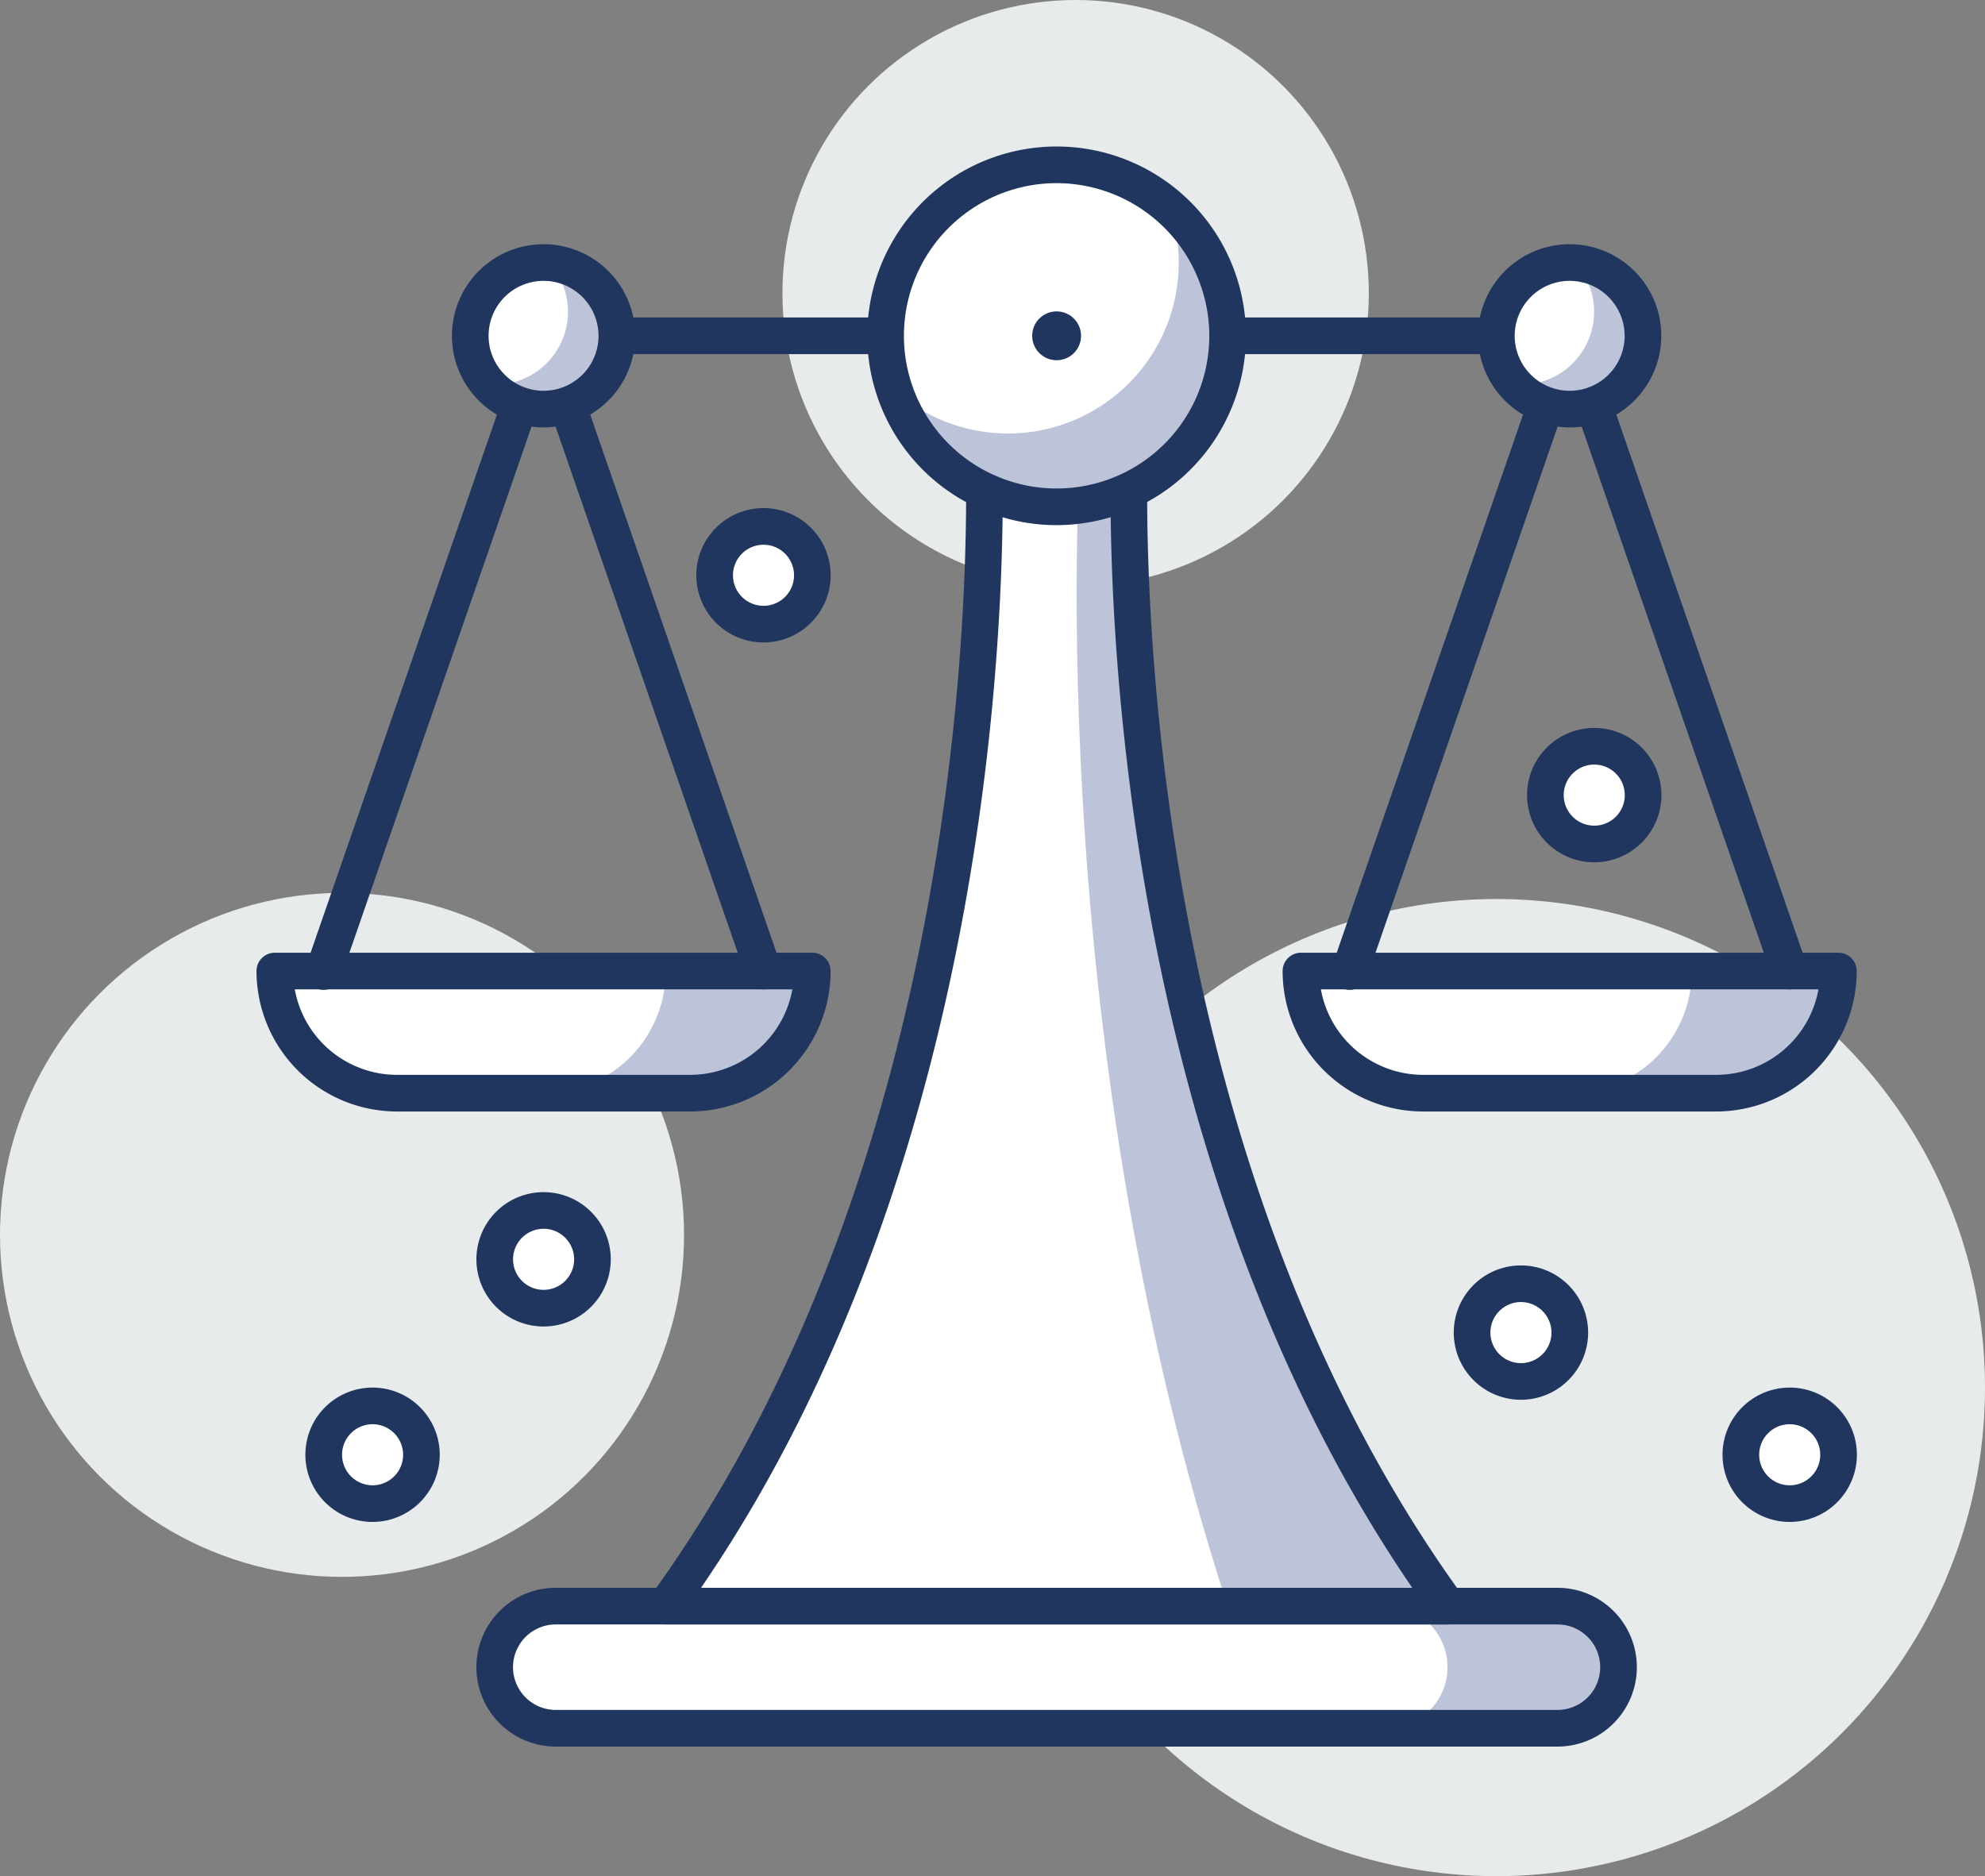
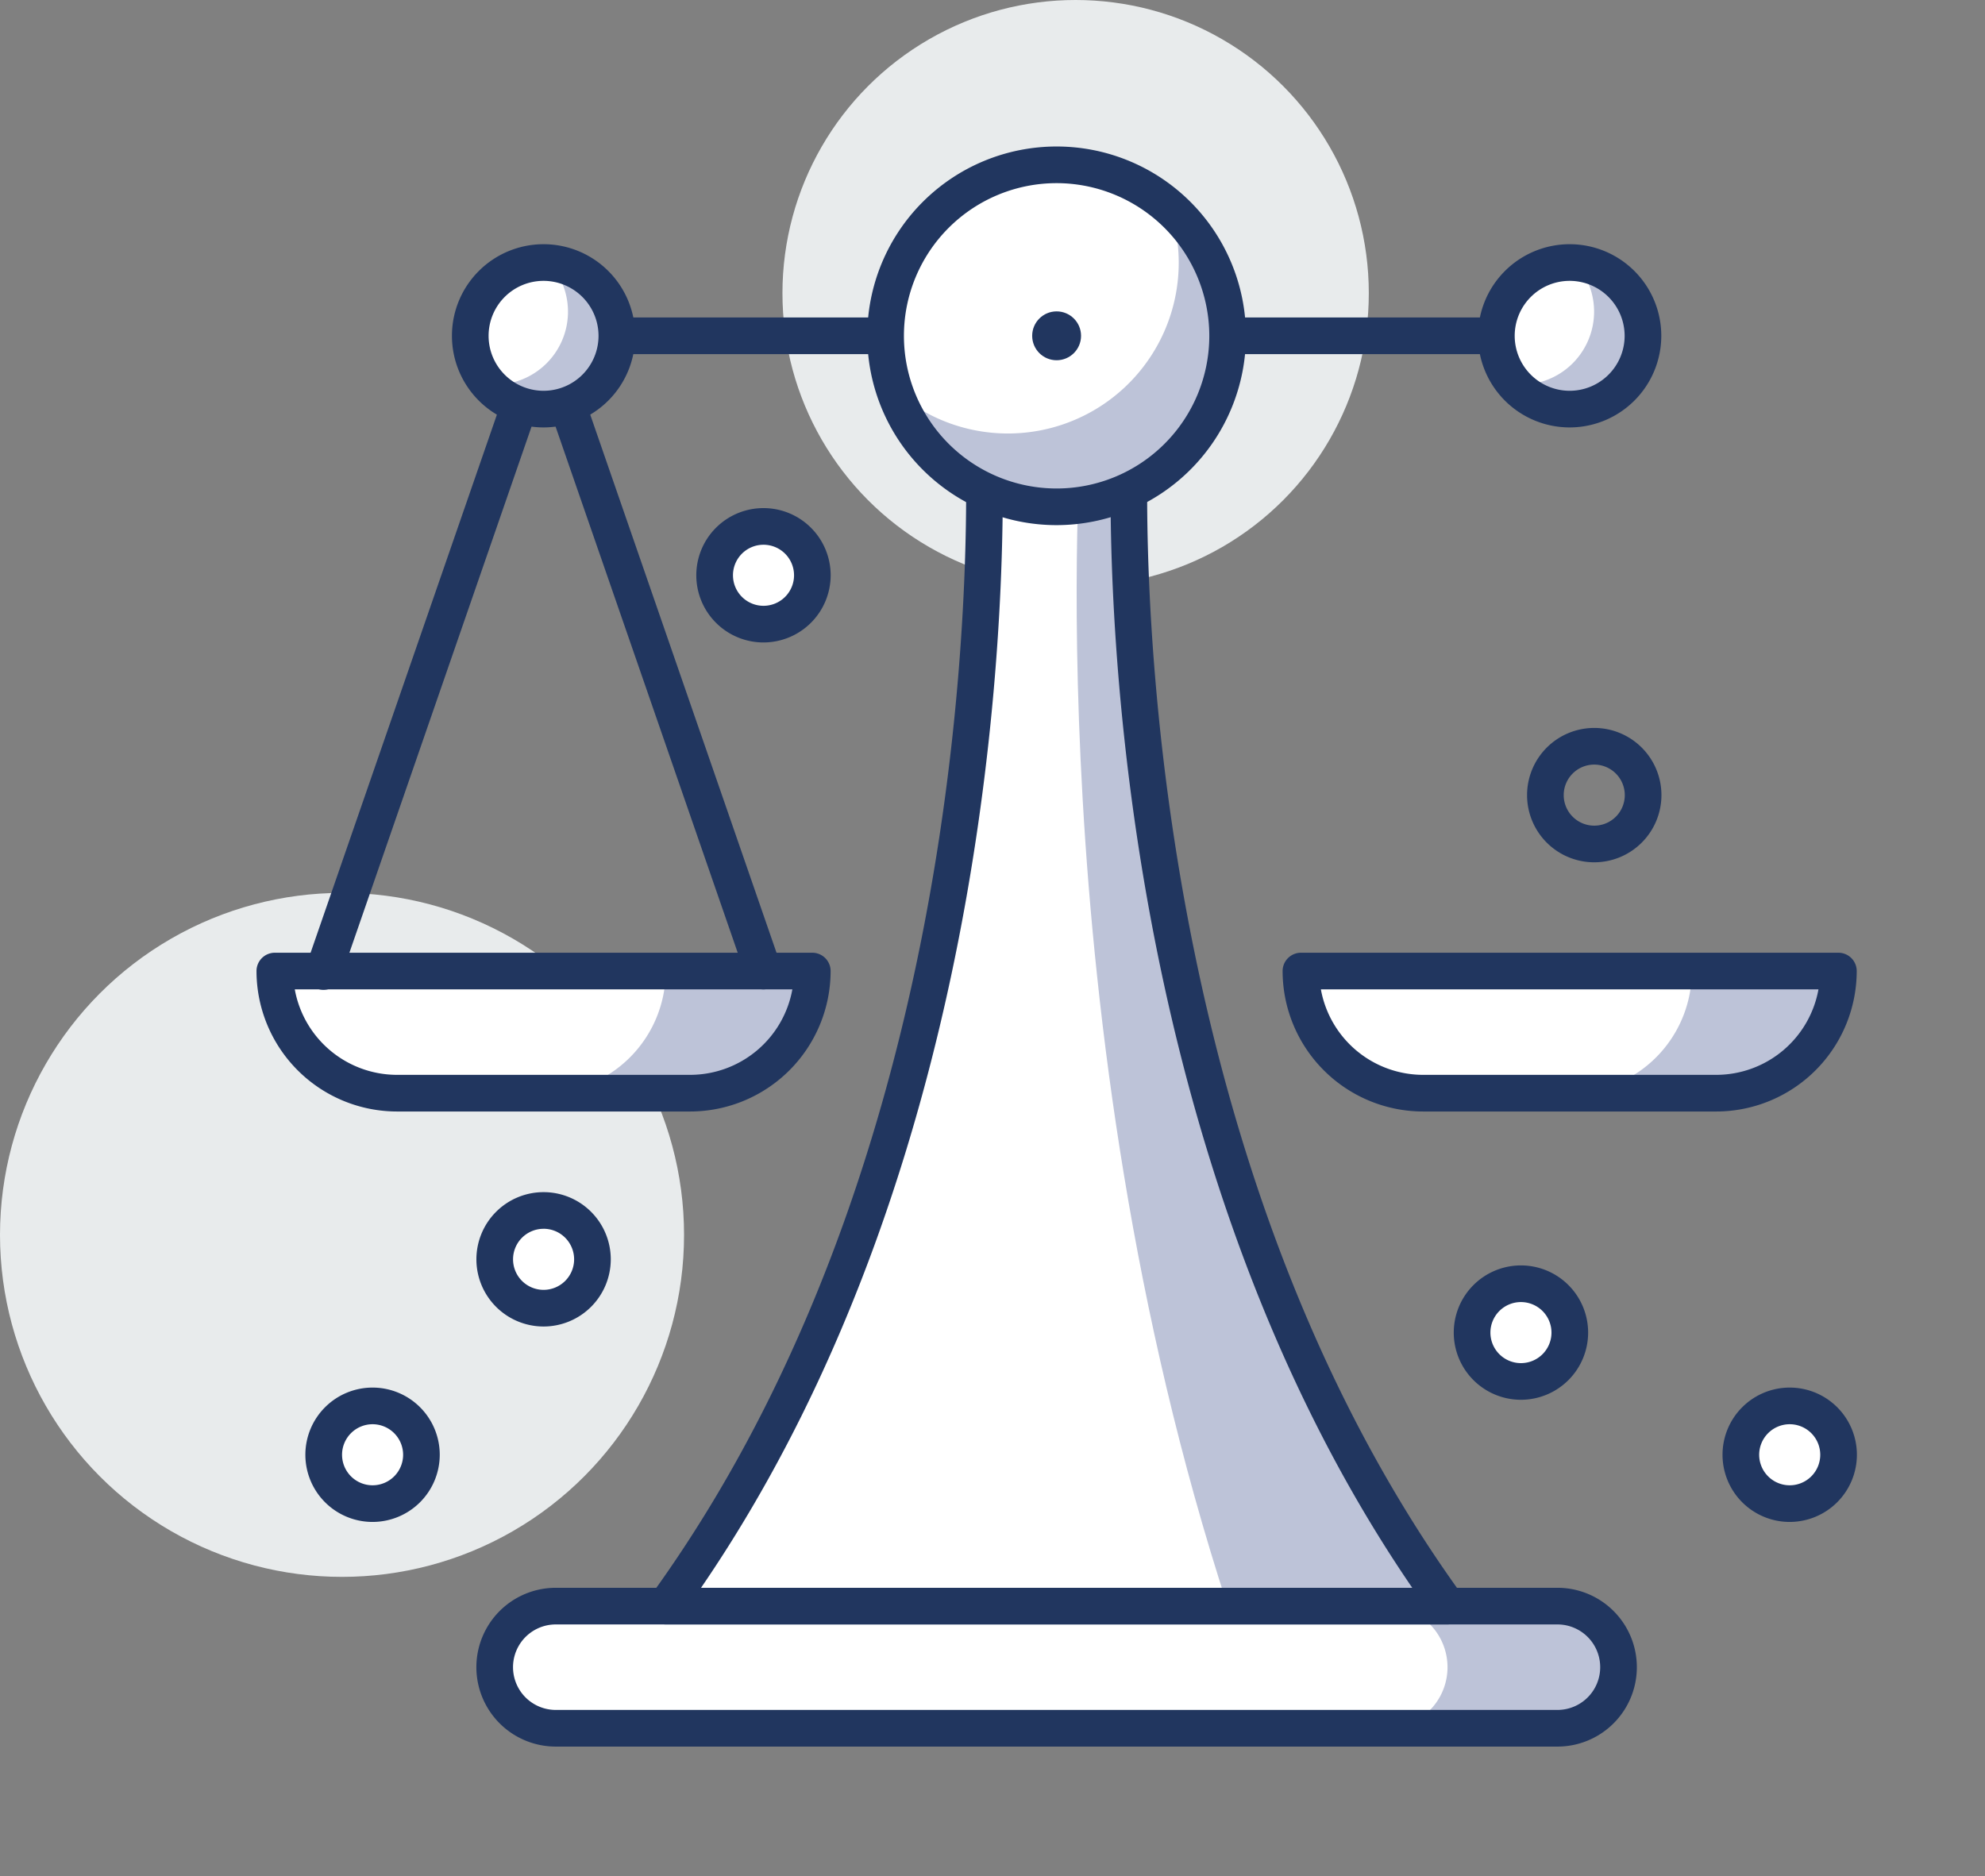
<svg xmlns="http://www.w3.org/2000/svg" id="Layer_1" data-name="Layer 1" width="79.446" height="75.098" viewBox="0 0 79.446 75.098">
  <rect x="0" y="0" width="79.446" height="75.098" fill="#808080" stroke="none" />
  <circle cx="13.689" cy="49.43" r="13.689" style="fill:#e8ebec" />
  <circle cx="43.05" cy="11.734" r="11.734" style="fill:#e8ebec" />
-   <circle cx="59.89" cy="55.542" r="19.556" style="fill:#e8ebec" />
  <path d="M73.681,41.245H52.169a4.89,4.89,0,0,0,4.889,4.889H68.792a4.889,4.889,0,0,0,4.889-4.889Z" transform="translate(-0.102 -2.376)" style="fill:#bdc3d8" />
  <path d="M67.814,41.245H52.169a4.89,4.89,0,0,0,4.889,4.889H62.925a4.889,4.889,0,0,0,4.889-4.889Z" transform="translate(-0.102 -2.376)" style="fill:#fff" />
  <path d="M68.792,46.867H57.058a5.629,5.629,0,0,1-5.622-5.622.734.734,0,0,1,.733-.733H73.681a.733.733,0,0,1,.733.733A5.629,5.629,0,0,1,68.792,46.867Zm-15.824-4.889a4.163,4.163,0,0,0,4.091,3.422H68.792a4.163,4.163,0,0,0,4.091-3.422Z" transform="translate(-0.102 -2.376)" style="fill:#21365f" />
  <path d="M32.613,41.245H11.101a4.89,4.89,0,0,0,4.889,4.889H27.724a4.889,4.889,0,0,0,4.889-4.889Z" transform="translate(-0.102 -2.376)" style="fill:#bdc3d8" />
  <path d="M26.746,41.245H11.101a4.89,4.89,0,0,0,4.889,4.889H21.857a4.89,4.89,0,0,0,4.889-4.889Z" transform="translate(-0.102 -2.376)" style="fill:#fff" />
  <path d="M27.724,46.867H15.99a5.629,5.629,0,0,1-5.622-5.622.733.733,0,0,1,.733-.733H32.613a.733.733,0,0,1,.733.733A5.629,5.629,0,0,1,27.724,46.867Zm-15.824-4.889a4.163,4.163,0,0,0,4.091,3.422H27.724a4.163,4.163,0,0,0,4.091-3.422Z" transform="translate(-0.102 -2.376)" style="fill:#21365f" />
-   <path d="M71.725,41.978a.735.735,0,0,1-.693-.495L62.925,18.063,54.818,41.483a.734.734,0,1,1-1.387-.479L62.232,15.581a.734.734,0,0,1,1.387,0l8.8,25.423a.736.736,0,0,1-.454.934A.752.752,0,0,1,71.725,41.978Z" transform="translate(-0.102 -2.376)" style="fill:#21365f" />
  <path d="M30.657,41.978a.735.735,0,0,1-.693-.495L21.857,18.063,13.75,41.483a.734.734,0,1,1-1.387-.479L21.164,15.581a.734.734,0,0,1,1.387,0l8.8,25.423a.736.736,0,0,1-.454.934A.752.752,0,0,1,30.657,41.978Z" transform="translate(-0.102 -2.376)" style="fill:#21365f" />
  <path d="M62.436,66.666H22.346a2.445,2.445,0,0,0-2.445,2.445h0a2.445,2.445,0,0,0,2.445,2.445H62.436a2.444,2.444,0,0,0,2.445-2.445h0A2.444,2.444,0,0,0,62.436,66.666Z" transform="translate(-0.102 -2.376)" style="fill:#bdc3d8" />
  <path d="M55.591,66.666H22.346a2.445,2.445,0,0,0-2.445,2.445h0a2.445,2.445,0,0,0,2.445,2.445H55.591A2.444,2.444,0,0,0,58.036,69.11h0A2.444,2.444,0,0,0,55.591,66.666Z" transform="translate(-0.102 -2.376)" style="fill:#fff" />
  <path d="M62.436,72.288H22.346a3.178,3.178,0,1,1,0-6.356H62.436a3.178,3.178,0,0,1,0,6.356Zm-40.09-4.889a1.711,1.711,0,1,0,0,3.422H62.436a1.711,1.711,0,1,0,0-3.422Z" transform="translate(-0.102 -2.376)" style="fill:#21365f" />
  <path d="M58.039,66.666c-14.348-19.792-12.707-46.937-12.707-46.937H39.454S41.094,46.874,26.747,66.666Z" transform="translate(-0.102 -2.376)" style="fill:#bdc3d8" />
  <path d="M49.238,66.666c-7.66-23.468-5.861-46.937-5.861-46.937H39.454S41.094,46.874,26.747,66.666Z" transform="translate(-0.102 -2.376)" style="fill:#fff" />
  <path d="M58.039,67.399H26.747a.734.734,0,0,1-.594-1.164C40.175,46.892,38.738,20.042,38.721,19.773a.735.735,0,0,1,.732-.777h5.878a.735.735,0,0,1,.732.777c-.016.269-1.454,27.119,12.568,46.462a.734.734,0,0,1-.594,1.164ZM28.16,65.932h28.465C44.466,48.165,44.449,24.975,44.571,20.462H40.215C40.337,24.975,40.32,48.165,28.16,65.932Z" transform="translate(-0.102 -2.376)" style="fill:#21365f" />
  <path d="M62.925,16.551H21.857a.733.733,0,0,1,0-1.467H62.925a.733.733,0,0,1,0,1.467Z" transform="translate(-0.102 -2.376)" style="fill:#21365f" />
  <circle cx="42.289" cy="13.442" r="6.845" style="fill:#fff" />
  <path d="M46.914,10.69A6.836,6.836,0,0,1,35.913,18.012,6.841,6.841,0,1,0,46.914,10.69Z" transform="translate(-0.102 -2.376)" style="fill:#bdc3d8" />
  <path d="M42.391,23.396a7.578,7.578,0,1,1,7.578-7.578A7.587,7.587,0,0,1,42.391,23.396Zm0-13.689a6.111,6.111,0,1,0,6.111,6.111A6.118,6.118,0,0,0,42.391,9.707Z" transform="translate(-0.102 -2.376)" style="fill:#21365f" />
  <circle cx="42.289" cy="13.442" r="0.978" style="fill:#21365f" />
  <circle cx="21.755" cy="13.442" r="2.933" style="fill:#fff" />
  <path d="M22.093,12.907a2.921,2.921,0,0,1-2.191,4.866c-.081,0-.157-.017-.236-.025a2.924,2.924,0,1,0,2.427-4.841Z" transform="translate(-0.102 -2.376)" style="fill:#bdc3d8" />
  <path d="M21.857,19.485a3.667,3.667,0,1,1,3.667-3.667A3.671,3.671,0,0,1,21.857,19.485Zm0-5.867a2.2,2.2,0,1,0,2.2,2.2A2.203,2.203,0,0,0,21.857,13.618Z" transform="translate(-0.102 -2.376)" style="fill:#21365f" />
  <circle cx="62.823" cy="13.442" r="2.933" style="fill:#fff" />
  <path d="M63.162,12.907a2.922,2.922,0,0,1-2.192,4.866c-.08,0-.157-.017-.236-.025a2.924,2.924,0,1,0,2.428-4.841Z" transform="translate(-0.102 -2.376)" style="fill:#bdc3d8" />
  <path d="M62.925,19.485a3.667,3.667,0,1,1,3.667-3.667A3.671,3.671,0,0,1,62.925,19.485Zm0-5.867a2.2,2.2,0,1,0,2.2,2.2A2.203,2.203,0,0,0,62.925,13.618Z" transform="translate(-0.102 -2.376)" style="fill:#21365f" />
  <circle cx="14.912" cy="58.231" r="1.956" style="fill:#fff" />
  <path d="M15.013,63.296a2.689,2.689,0,1,1,2.689-2.689A2.692,2.692,0,0,1,15.013,63.296Zm0-3.911A1.222,1.222,0,1,0,16.236,60.607,1.223,1.223,0,0,0,15.013,59.385Z" transform="translate(-0.102 -2.376)" style="fill:#21365f" />
  <circle cx="21.756" cy="50.408" r="1.956" style="fill:#fff" />
  <path d="M21.858,55.473a2.689,2.689,0,1,1,2.689-2.689A2.691,2.691,0,0,1,21.858,55.473Zm0-3.911a1.222,1.222,0,1,0,1.222,1.222A1.223,1.223,0,0,0,21.858,51.561Z" transform="translate(-0.102 -2.376)" style="fill:#21365f" />
  <circle cx="30.558" cy="23.027" r="1.956" style="fill:#fff" />
  <path d="M30.659,28.092a2.689,2.689,0,1,1,2.689-2.689A2.692,2.692,0,0,1,30.659,28.092Zm0-3.911A1.222,1.222,0,1,0,31.882,25.403,1.223,1.223,0,0,0,30.659,24.181Z" transform="translate(-0.102 -2.376)" style="fill:#21365f" />
-   <circle cx="63.807" cy="31.828" r="1.956" style="fill:#fff" />
  <path d="M63.909,36.892a2.689,2.689,0,1,1,2.689-2.689A2.691,2.691,0,0,1,63.909,36.892Zm0-3.911a1.222,1.222,0,1,0,1.222,1.222A1.223,1.223,0,0,0,63.909,32.981Z" transform="translate(-0.102 -2.376)" style="fill:#21365f" />
  <circle cx="60.872" cy="53.341" r="1.956" style="fill:#fff" />
  <path d="M60.975,58.406a2.689,2.689,0,1,1,2.689-2.689A2.691,2.691,0,0,1,60.975,58.406Zm0-3.911a1.222,1.222,0,1,0,1.222,1.222A1.223,1.223,0,0,0,60.975,54.495Z" transform="translate(-0.102 -2.376)" style="fill:#21365f" />
  <circle cx="71.63" cy="58.231" r="1.956" style="fill:#fff" />
  <path d="M71.732,63.296a2.689,2.689,0,1,1,2.689-2.689A2.692,2.692,0,0,1,71.732,63.296Zm0-3.911A1.222,1.222,0,1,0,72.954,60.607,1.223,1.223,0,0,0,71.732,59.385Z" transform="translate(-0.102 -2.376)" style="fill:#21365f" />
</svg>